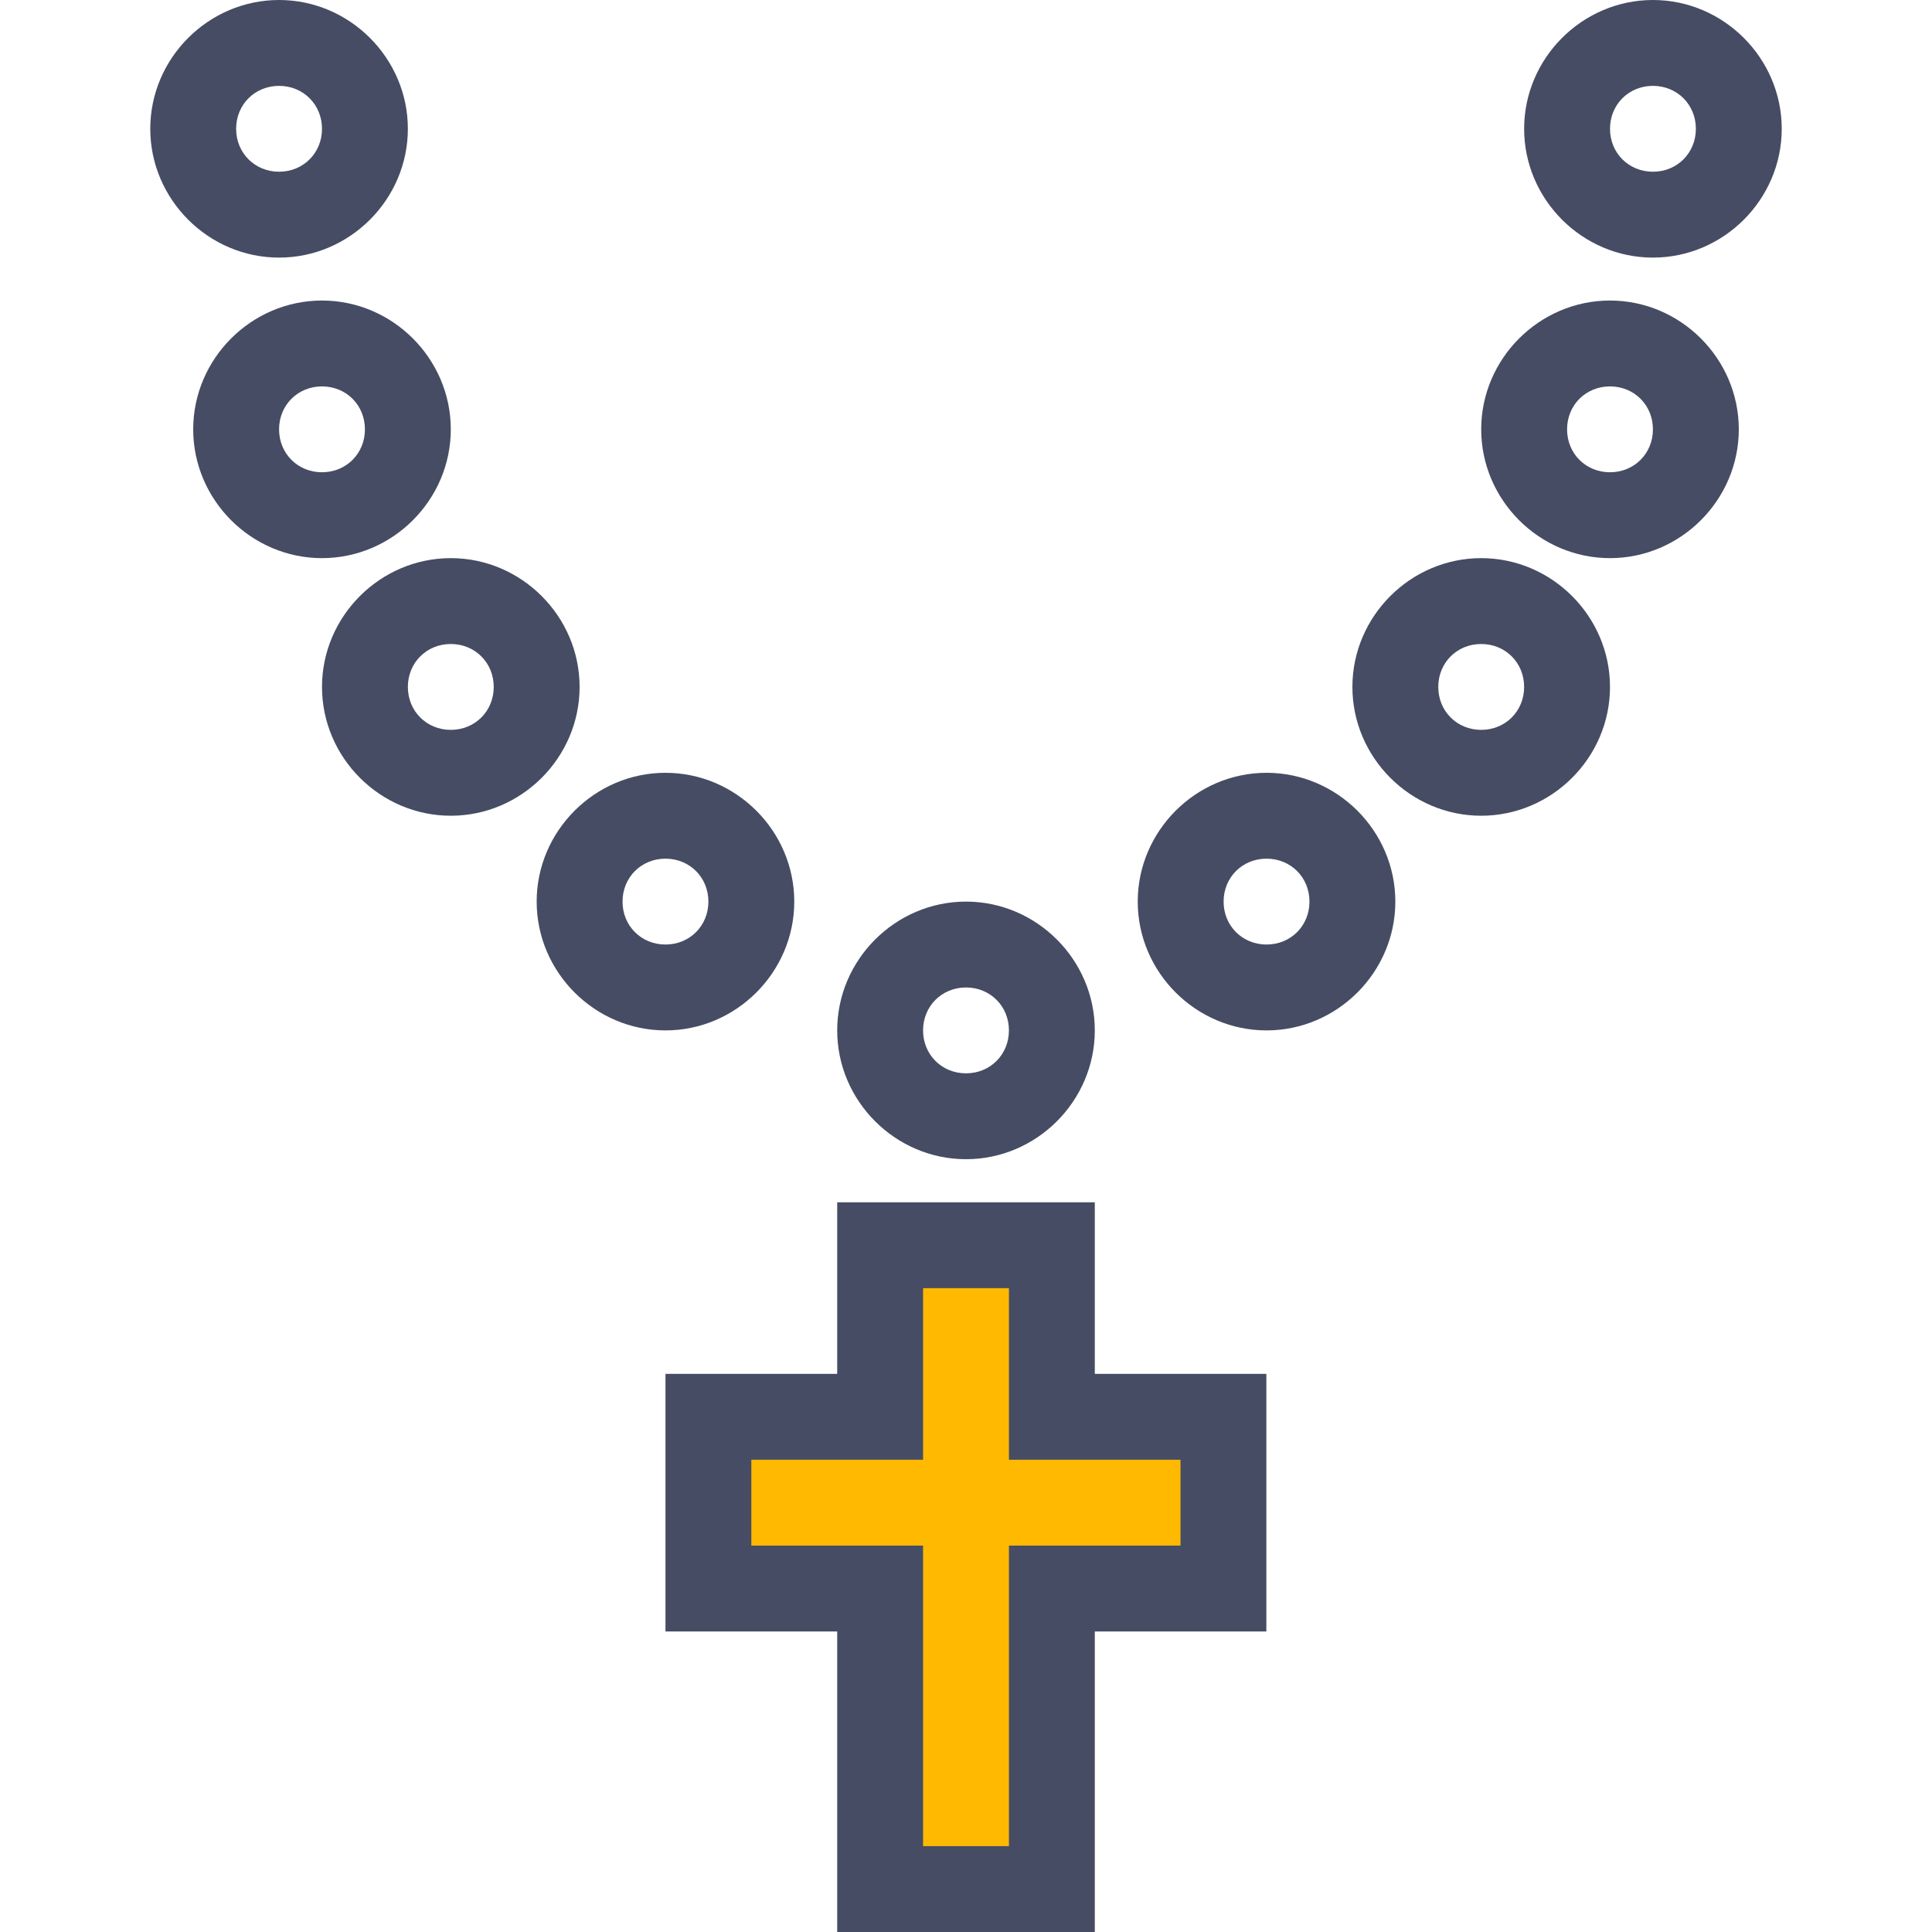
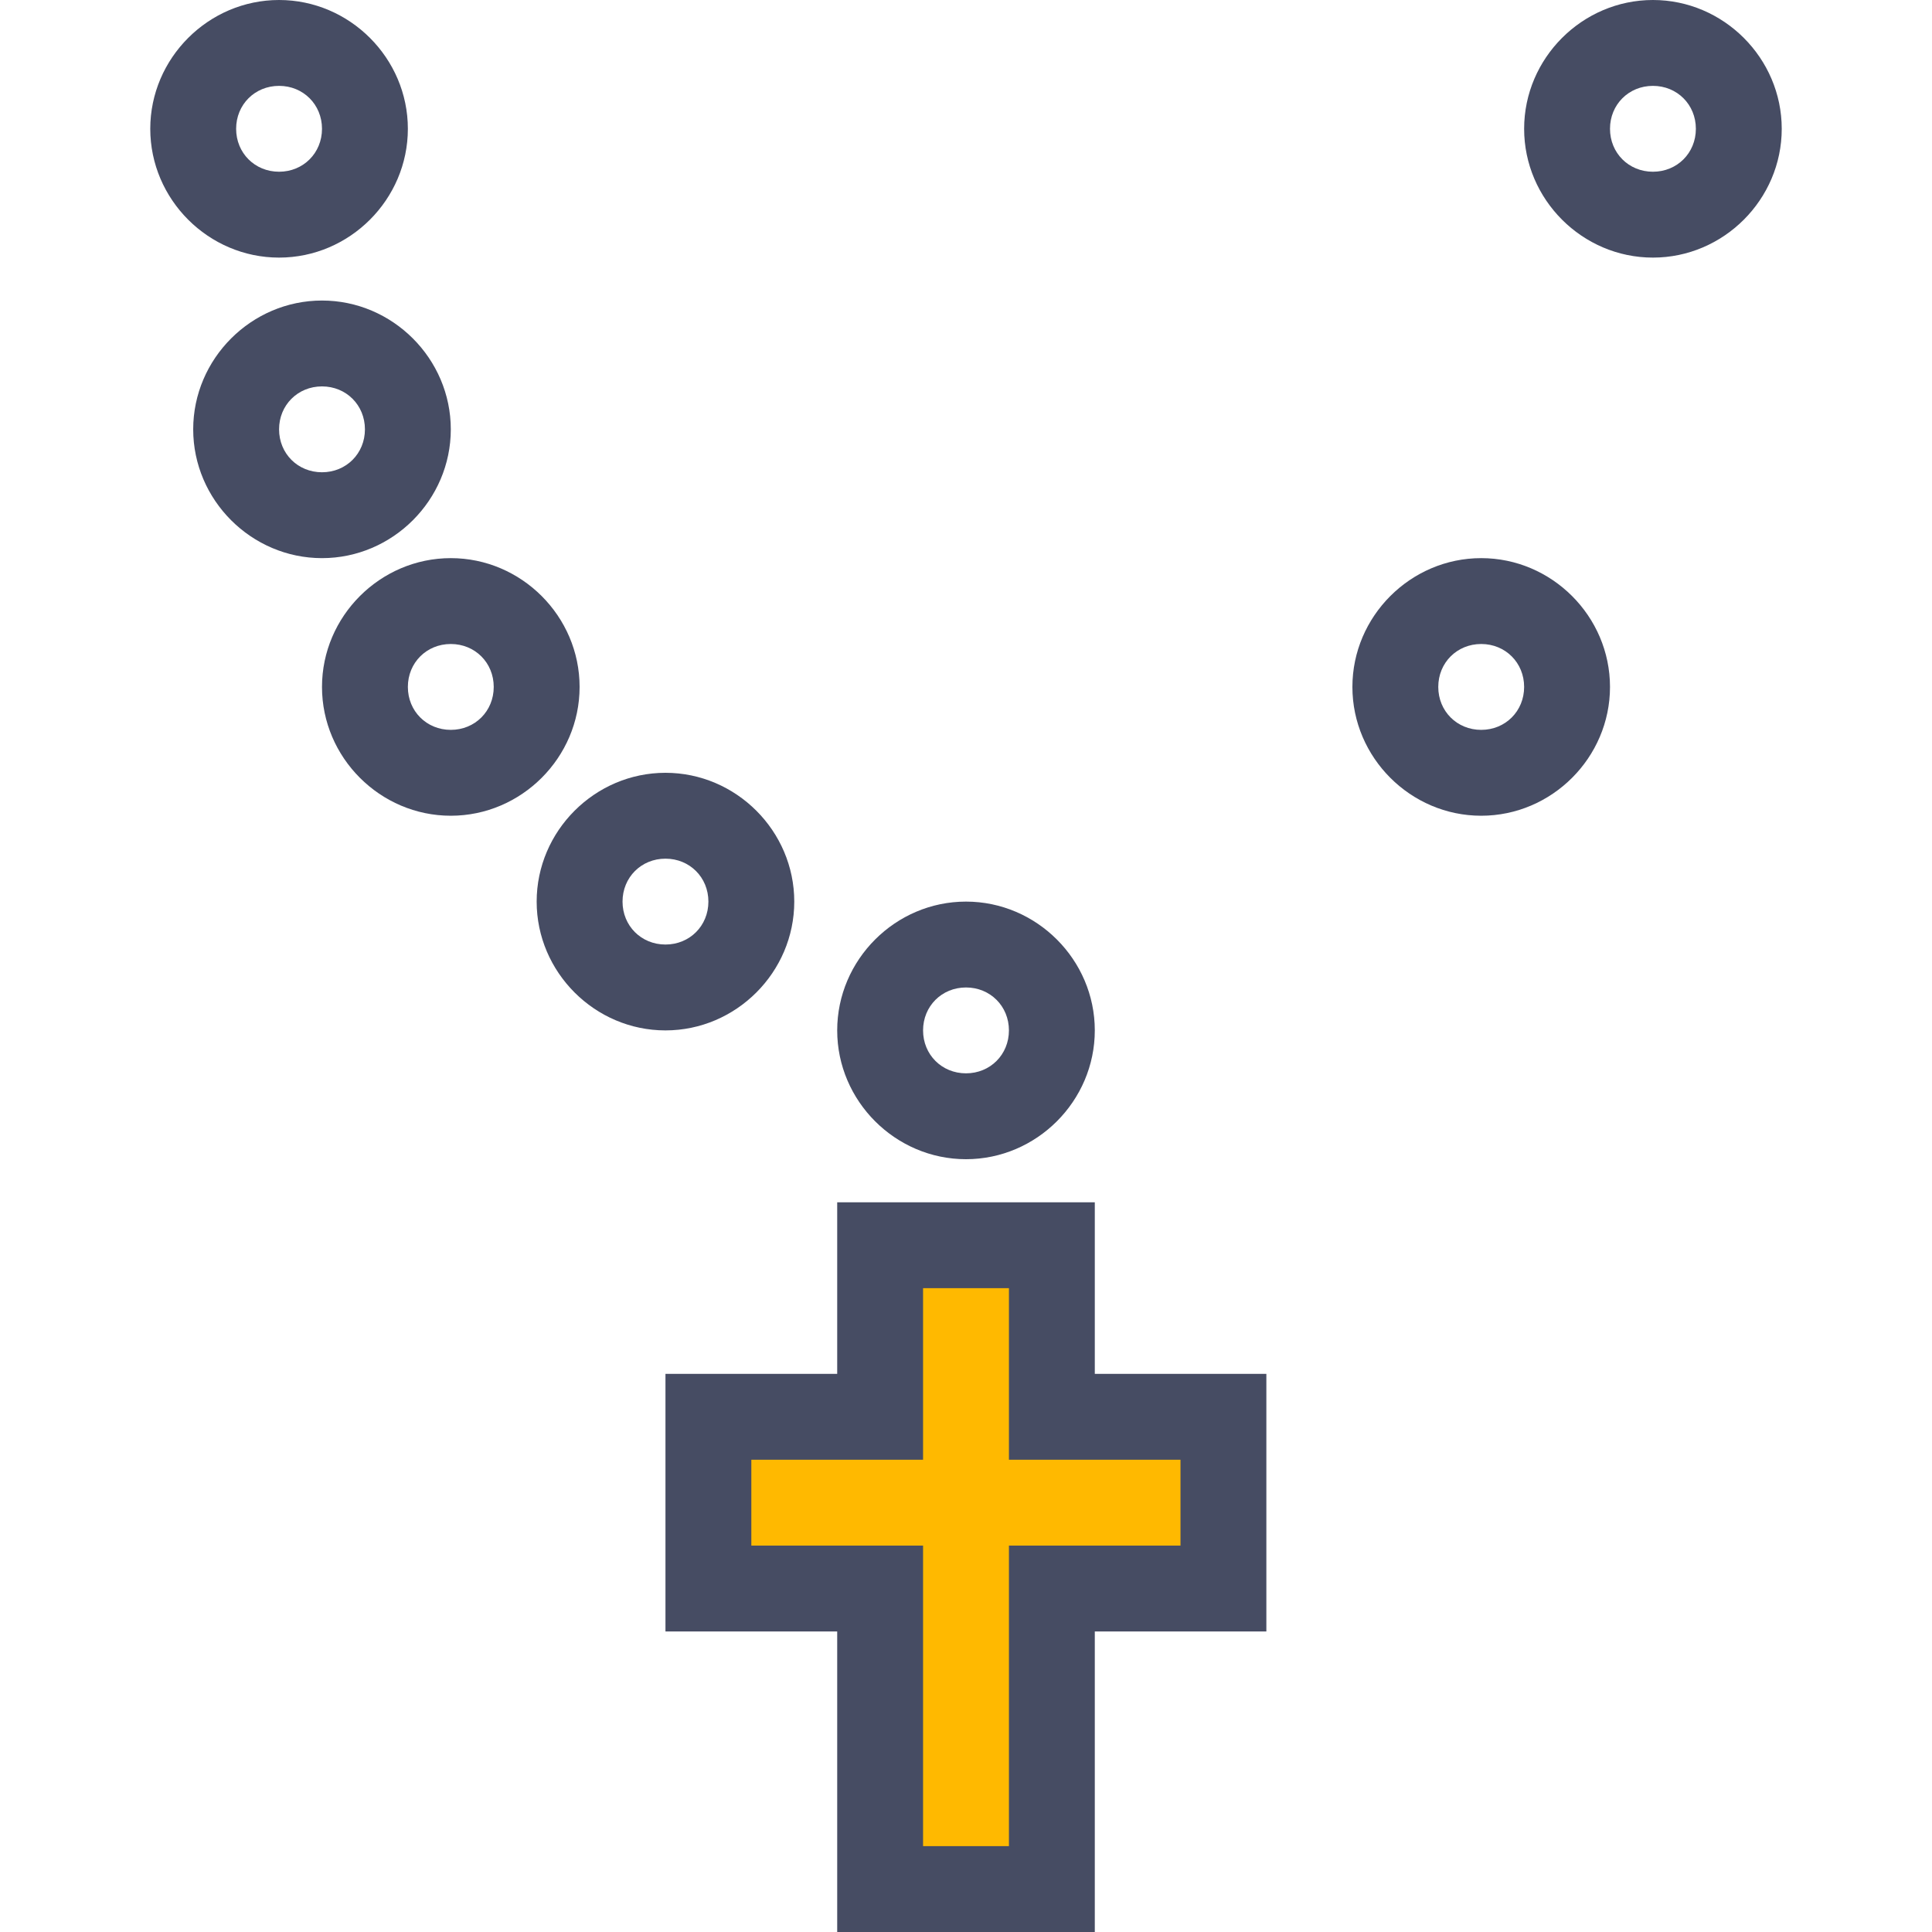
<svg xmlns="http://www.w3.org/2000/svg" height="800px" width="800px" version="1.1" id="Layer_1" viewBox="0 0 360 360" xml:space="preserve">
  <g transform="translate(0 -1020.36)" shape-rendering="auto" image-rendering="auto" color-rendering="auto" color-interpolation="sRGB">
    <g>
      <path style="fill:#464C63;" d="M60,1076.36c-13.16,0-24,10.84-24,24c0,13.162,10.84,24,24,24s24-10.838,24-24    C84,1087.2,73.16,1076.36,60,1076.36z M60,1092.36c4.514,0,8,3.488,8,8c0,4.514-3.486,8-8,8s-8-3.486-8-8    C52,1095.848,55.486,1092.36,60,1092.36z" />
      <path style="fill:#464C63;" d="M84,1124.36c-13.16,0-24,10.84-24,24c0,13.162,10.84,24,24,24s24-10.838,24-24    C108,1135.2,97.16,1124.36,84,1124.36z M84,1140.36c4.514,0,8,3.488,8,8c0,4.514-3.486,8-8,8s-8-3.486-8-8    C76,1143.848,79.486,1140.36,84,1140.36z" />
      <path style="fill:#464C63;" d="M124,1164.36c-13.16,0-24,10.84-24,24c0,13.162,10.84,24,24,24s24-10.838,24-24    C148,1175.2,137.16,1164.36,124,1164.36z M124,1180.36c4.514,0,8,3.488,8,8c0,4.514-3.486,8-8,8s-8-3.486-8-8    C116,1183.848,119.486,1180.36,124,1180.36z" />
      <path style="fill:#464C63;" d="M180,1188.36c-13.16,0-24,10.84-24,24c0,13.162,10.84,24,24,24s24-10.838,24-24    C204,1199.2,193.16,1188.36,180,1188.36z M180,1204.36c4.514,0,8,3.488,8,8c0,4.514-3.486,8-8,8c-4.514,0-8-3.486-8-8    C172,1207.848,175.486,1204.36,180,1204.36z" />
-       <path style="fill:#464C63;" d="M300,1076.36c-13.16,0-24,10.84-24,24c0,13.162,10.84,24,24,24s24-10.838,24-24    C324,1087.2,313.16,1076.36,300,1076.36z M300,1092.36c4.514,0,8,3.488,8,8c0,4.514-3.486,8-8,8s-8-3.486-8-8    C292,1095.848,295.486,1092.36,300,1092.36z" />
      <path style="fill:#464C63;" d="M276,1124.36c-13.16,0-24,10.84-24,24c0,13.162,10.84,24,24,24s24-10.838,24-24    C300,1135.2,289.16,1124.36,276,1124.36z M276,1140.36c4.514,0,8,3.488,8,8c0,4.514-3.486,8-8,8s-8-3.486-8-8    C268,1143.848,271.486,1140.36,276,1140.36z" />
-       <path style="fill:#464C63;" d="M236,1164.36c-13.16,0-24,10.84-24,24c0,13.162,10.84,24,24,24s24-10.838,24-24    C260,1175.2,249.16,1164.36,236,1164.36z M236,1180.36c4.514,0,8,3.488,8,8c0,4.514-3.486,8-8,8s-8-3.486-8-8    C228,1183.848,231.486,1180.36,236,1180.36z" />
      <path style="fill:#464C63;" d="M52,1020.36c-13.16,0-24,10.84-24,24c0,13.162,10.84,24,24,24s24-10.838,24-24    C76,1031.2,65.16,1020.36,52,1020.36z M52,1036.36c4.514,0,8,3.488,8,8c0,4.514-3.486,8-8,8c-4.514,0-8-3.486-8-8    C44,1039.848,47.486,1036.36,52,1036.36z" />
      <path style="fill:#464C63;" d="M308,1020.36c-13.16,0-24,10.84-24,24c0,13.162,10.84,24,24,24s24-10.838,24-24    C332,1031.2,321.16,1020.36,308,1020.36z M308,1036.36c4.514,0,8,3.488,8,8c0,4.514-3.486,8-8,8s-8-3.486-8-8    C300,1039.848,303.486,1036.36,308,1036.36z" />
      <path style="fill:#464C63;" d="M156,1244.391v31.969h-32v48h32v56h48v-56h31.968v-48H204v-31.969H156z" />
    </g>
    <path style="fill:#FFB900;" d="M172,1260.391h16v31.969h31.968v16H188v56h-16v-56h-32v-16h32V1260.391z" />
  </g>
</svg>